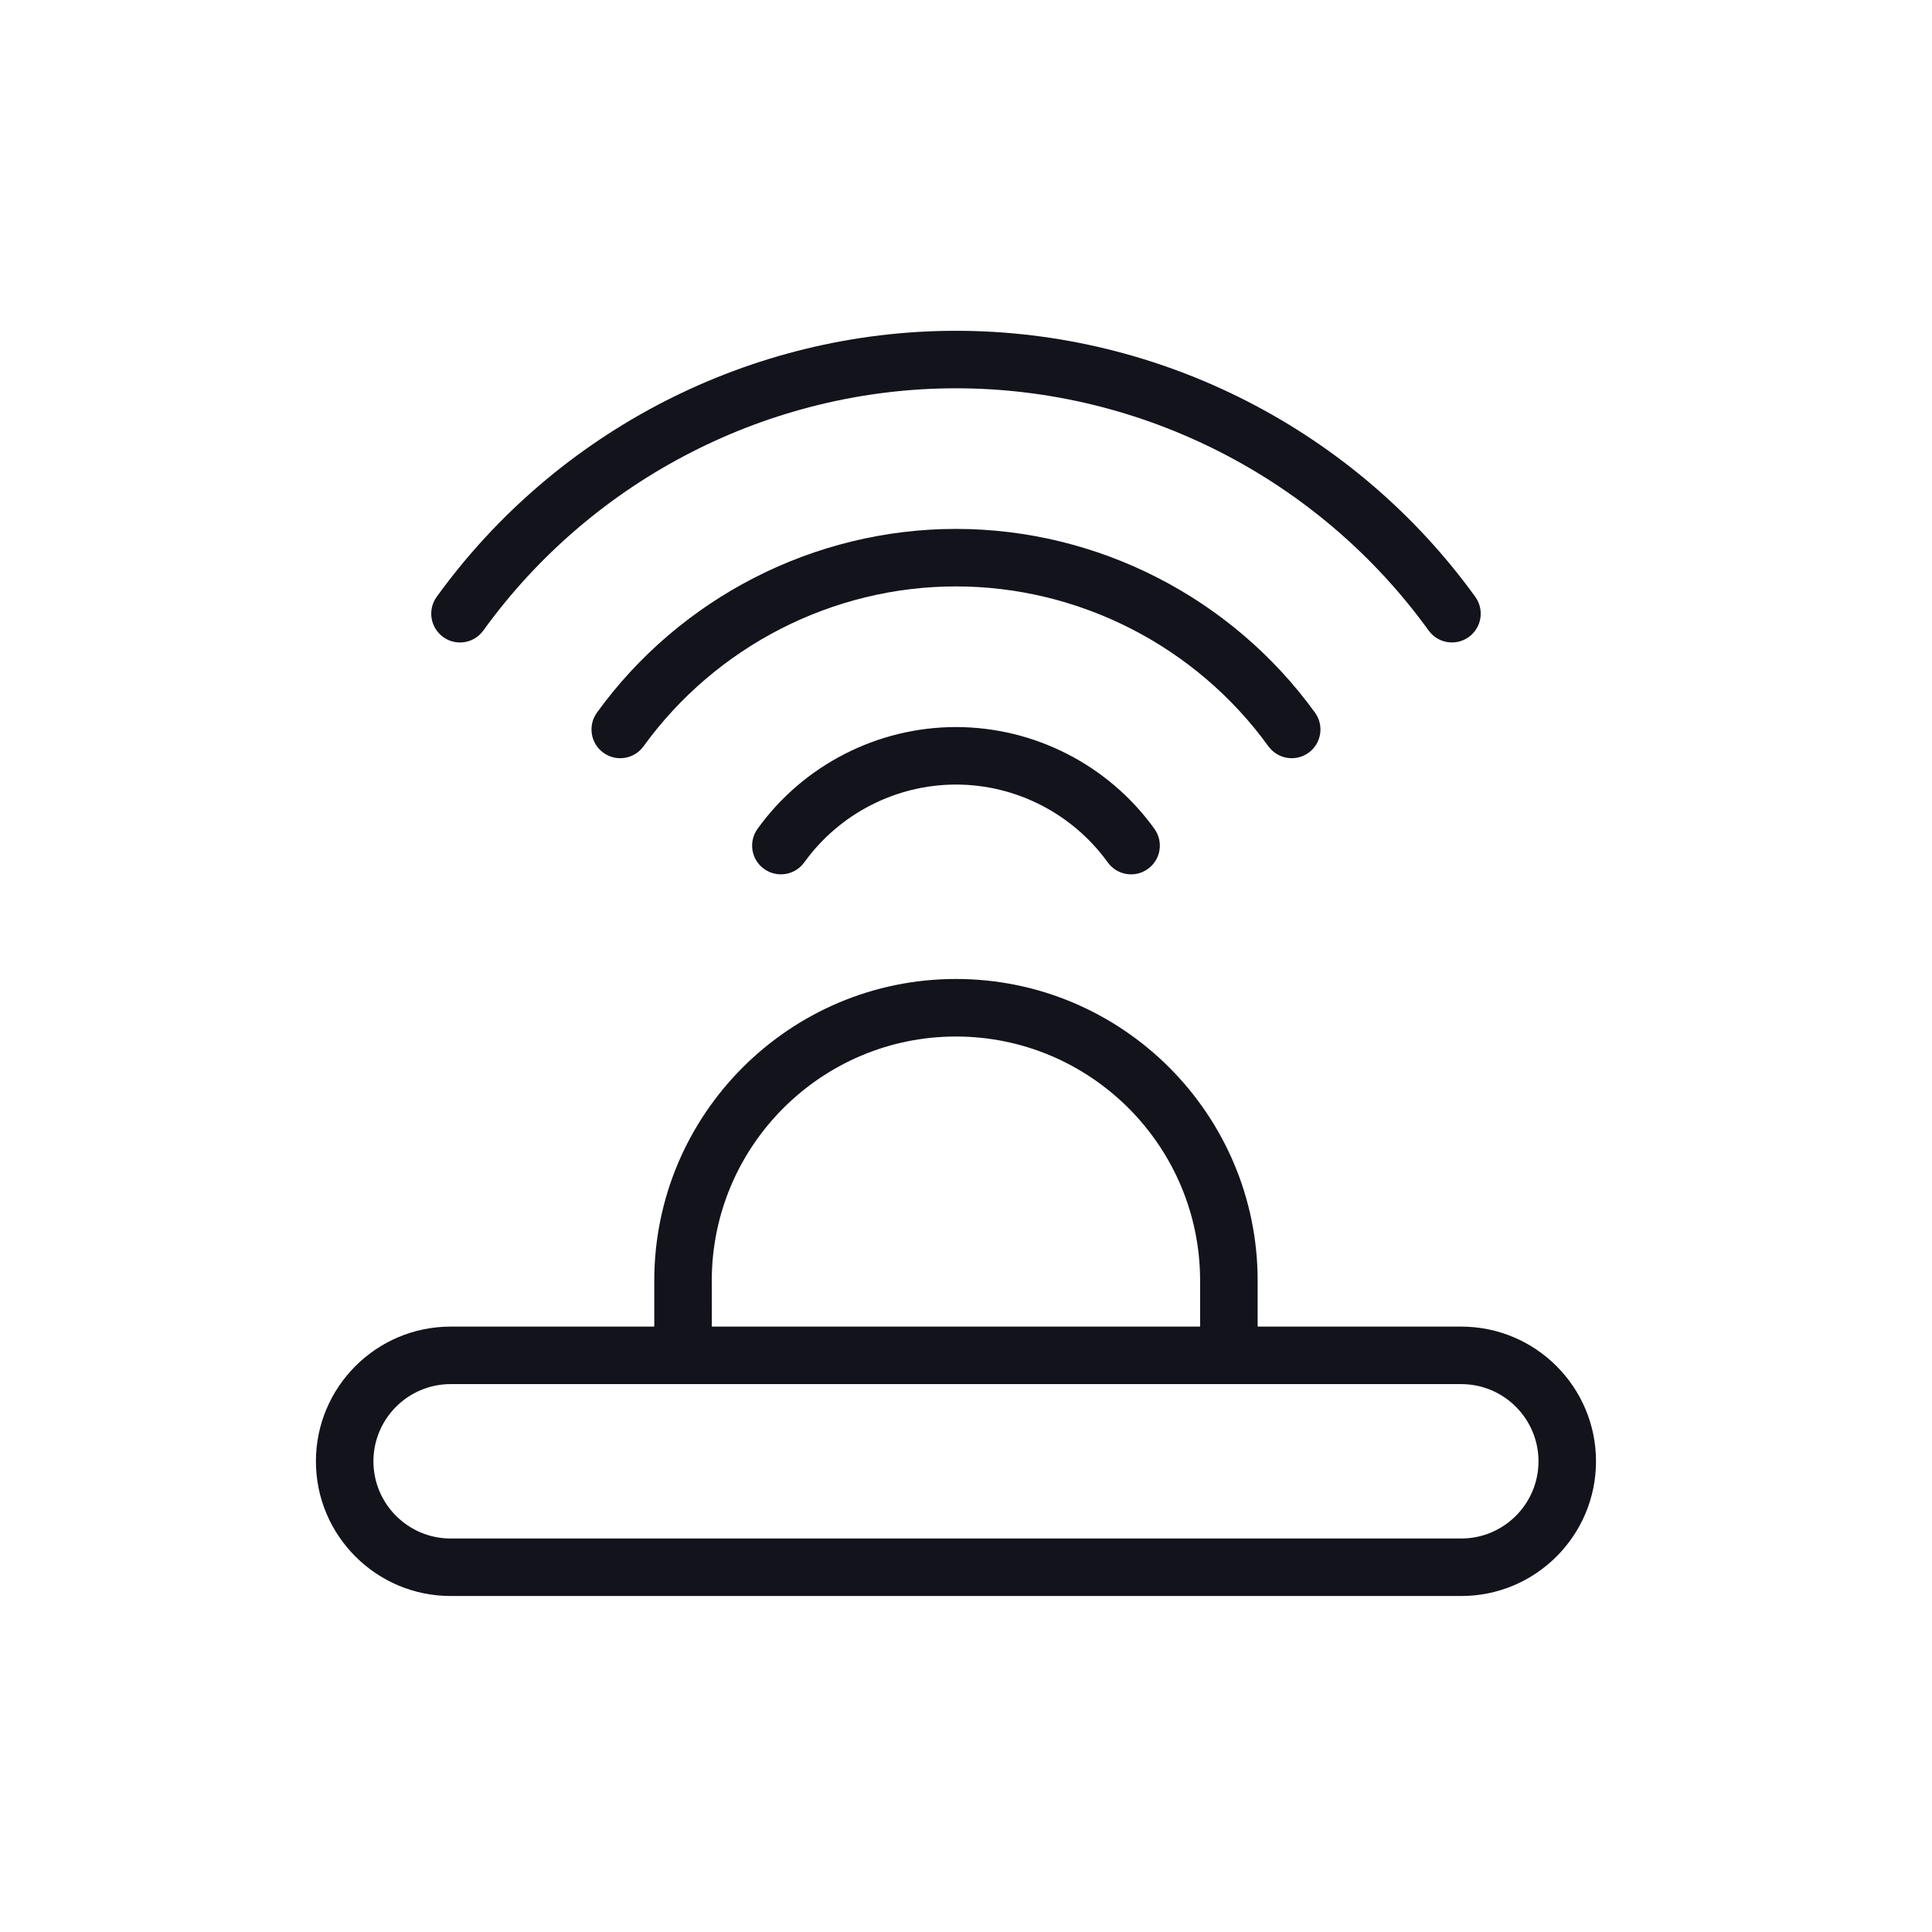
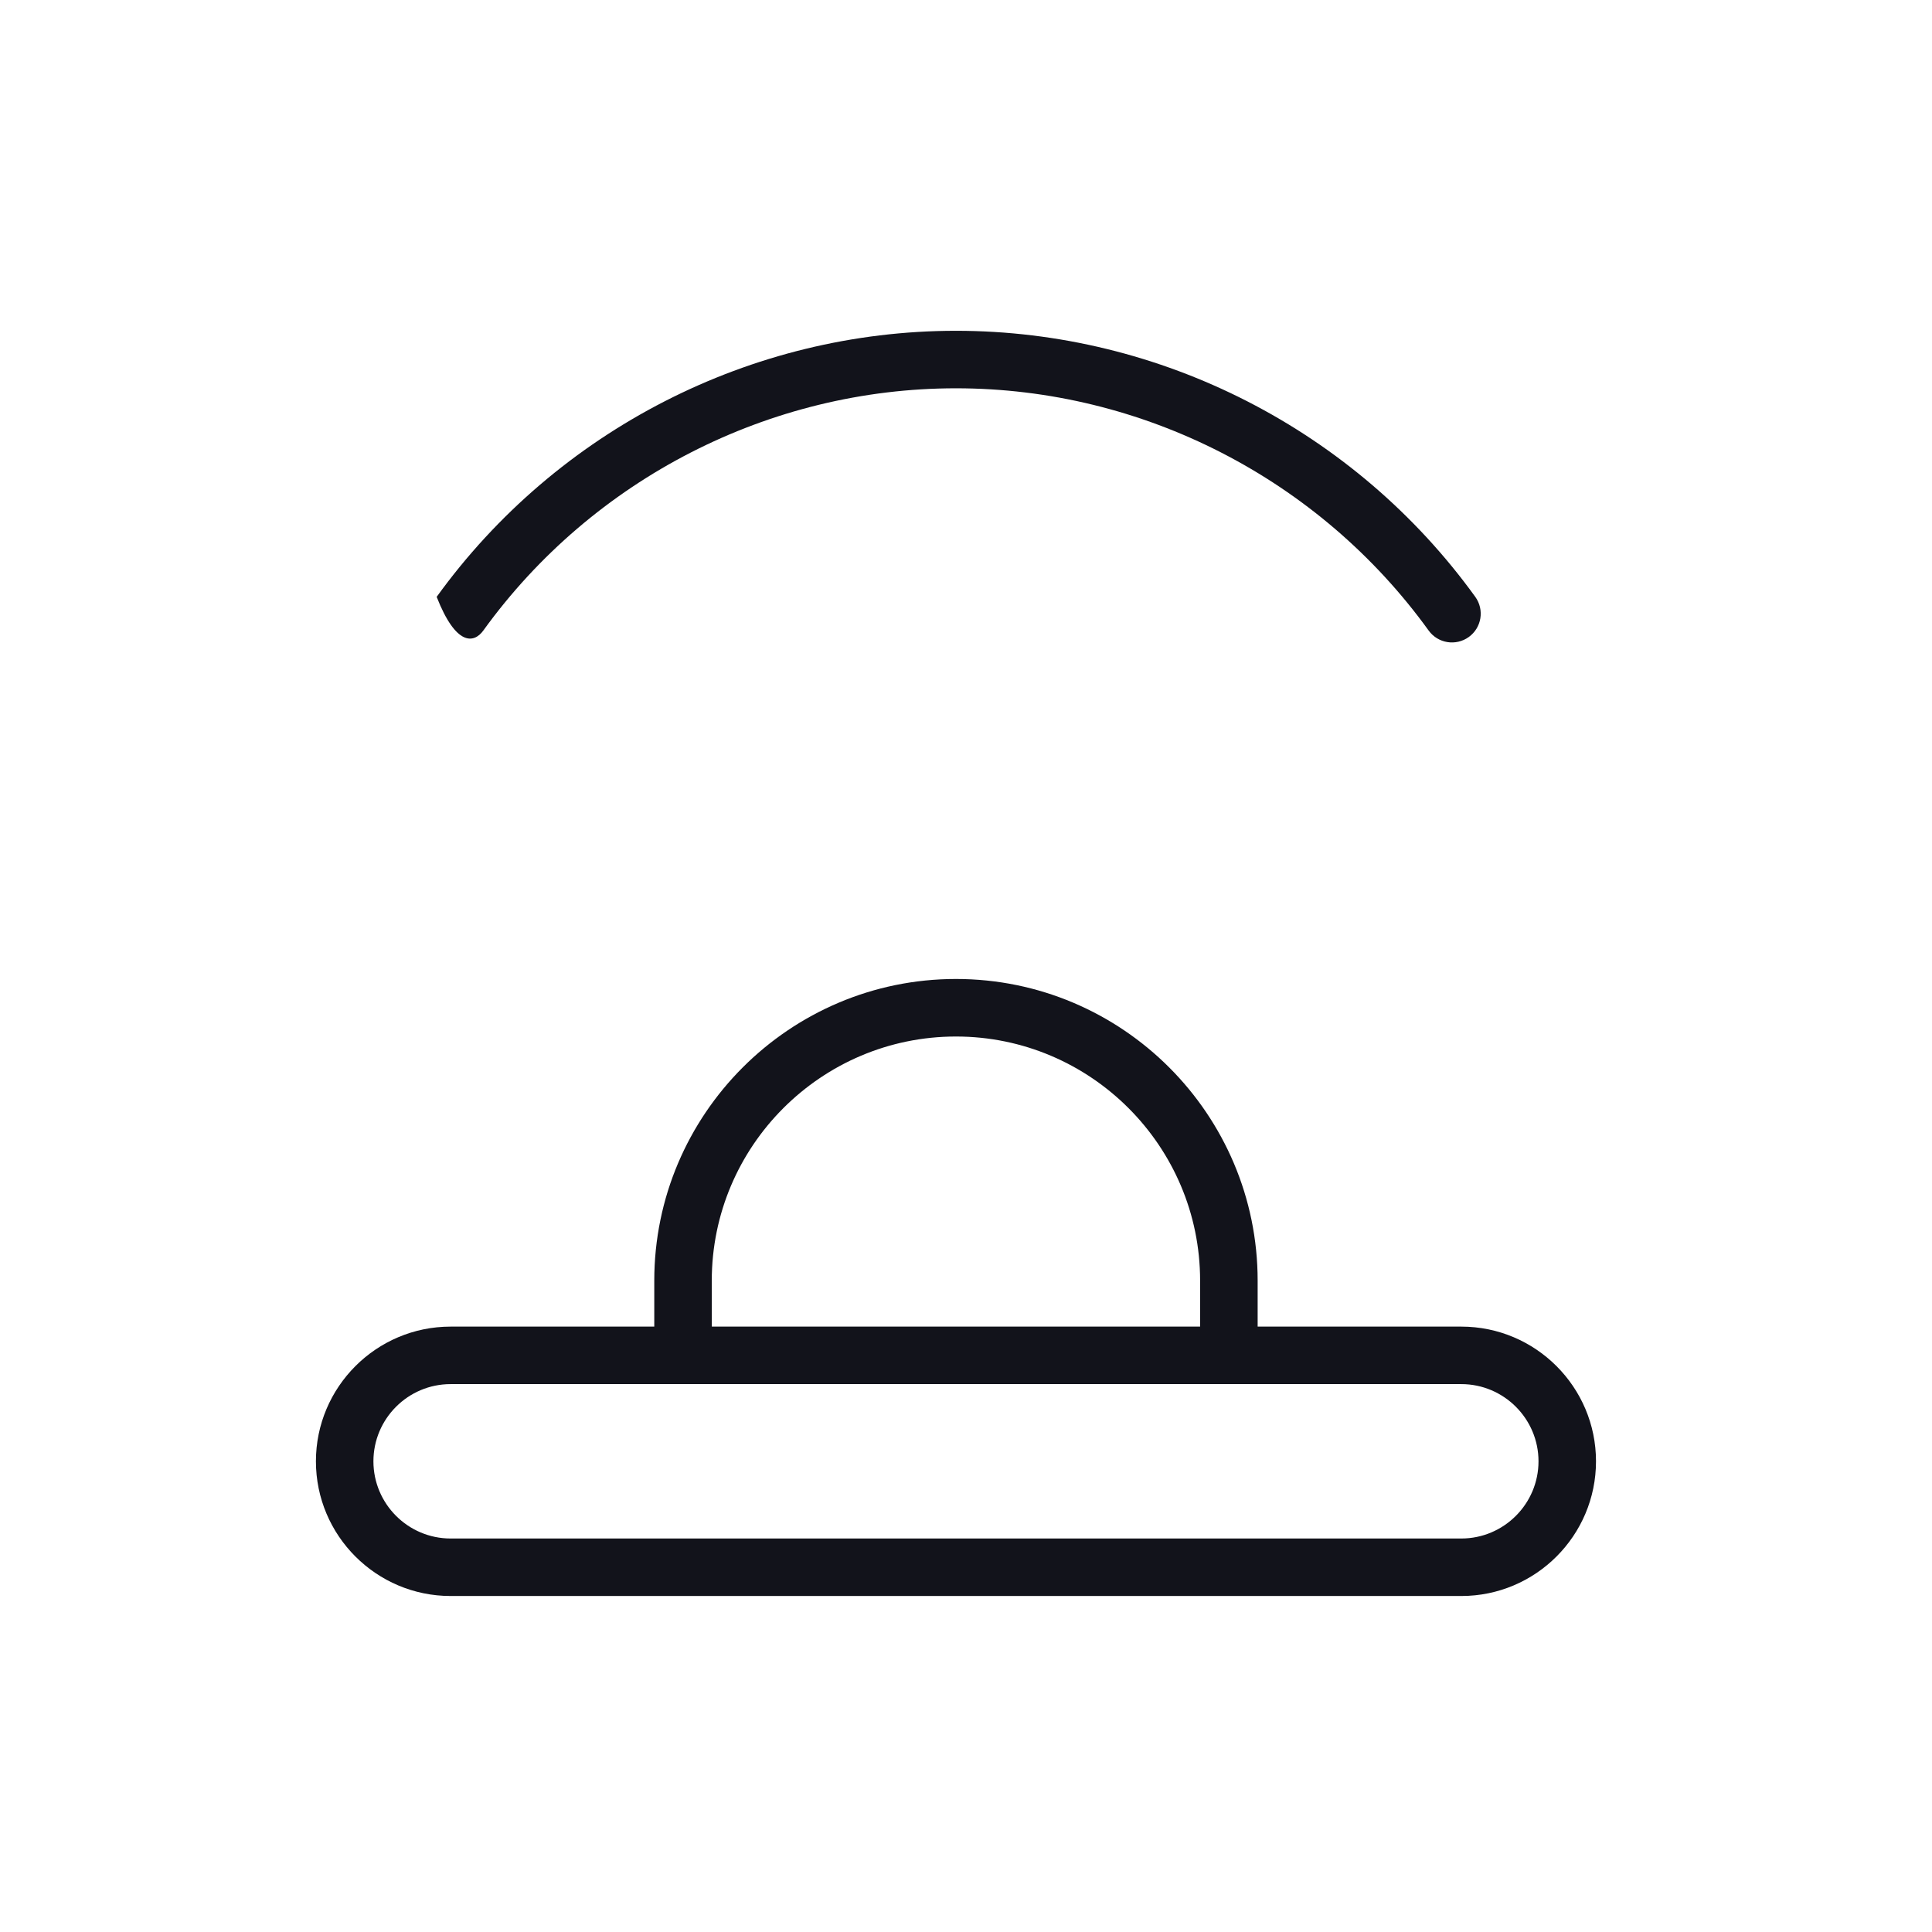
<svg xmlns="http://www.w3.org/2000/svg" width="46" height="46" viewBox="0 0 46 46" fill="none">
  <path d="M10.729 38L34.793 38C36.562 38 38 36.562 38 34.793C38 33.025 36.562 31.586 34.793 31.586L29.944 31.586L29.944 30.492C29.944 26.531 26.722 23.309 22.761 23.309C18.8 23.309 15.578 26.531 15.578 30.492L15.578 31.586L10.729 31.586C8.96 31.586 7.522 33.025 7.522 34.793C7.522 36.562 8.96 38 10.729 38ZM16.947 30.492C16.947 27.287 19.555 24.679 22.761 24.679C25.966 24.679 28.574 27.287 28.574 30.492L28.574 31.586L16.948 31.586L16.947 30.492ZM10.729 32.955C15.741 32.955 29.808 32.955 34.793 32.955C35.806 32.955 36.631 33.78 36.631 34.793C36.631 35.806 35.806 36.631 34.793 36.631L10.729 36.631C9.715 36.631 8.891 35.806 8.891 34.793C8.891 33.78 9.715 32.955 10.729 32.955Z" fill="#12131B" />
-   <path d="M34.015 15.012C34.236 15.319 34.663 15.388 34.971 15.167C35.278 14.946 35.347 14.518 35.126 14.211C32.261 10.244 27.639 7.876 22.761 7.876C17.883 7.876 13.262 10.244 10.397 14.211C10.176 14.518 10.245 14.945 10.552 15.167C10.858 15.389 11.286 15.32 11.508 15.012C14.115 11.401 18.322 9.245 22.761 9.245C27.201 9.245 31.407 11.401 34.015 15.012Z" fill="#12131B" />
-   <path d="M30.2 17.769C30.422 18.075 30.85 18.144 31.156 17.923C31.463 17.701 31.531 17.273 31.309 16.967C29.328 14.228 26.133 12.593 22.761 12.593C19.39 12.593 16.194 14.228 14.213 16.967C13.992 17.273 14.06 17.701 14.367 17.923C14.673 18.144 15.101 18.076 15.322 17.769C17.047 15.386 19.828 13.962 22.761 13.962C25.695 13.962 28.476 15.386 30.2 17.769Z" fill="#12131B" />
-   <path d="M22.761 17.311C20.894 17.311 19.128 18.216 18.037 19.734C17.816 20.04 17.885 20.468 18.193 20.689C18.5 20.909 18.927 20.84 19.149 20.533C19.984 19.373 21.334 18.68 22.762 18.68C24.189 18.68 25.539 19.373 26.375 20.533C26.596 20.84 27.023 20.91 27.33 20.689C27.638 20.469 27.707 20.041 27.486 19.734C26.394 18.216 24.628 17.311 22.761 17.311Z" fill="#12131B" />
+   <path d="M34.015 15.012C34.236 15.319 34.663 15.388 34.971 15.167C35.278 14.946 35.347 14.518 35.126 14.211C32.261 10.244 27.639 7.876 22.761 7.876C17.883 7.876 13.262 10.244 10.397 14.211C10.858 15.389 11.286 15.32 11.508 15.012C14.115 11.401 18.322 9.245 22.761 9.245C27.201 9.245 31.407 11.401 34.015 15.012Z" fill="#12131B" />
</svg>